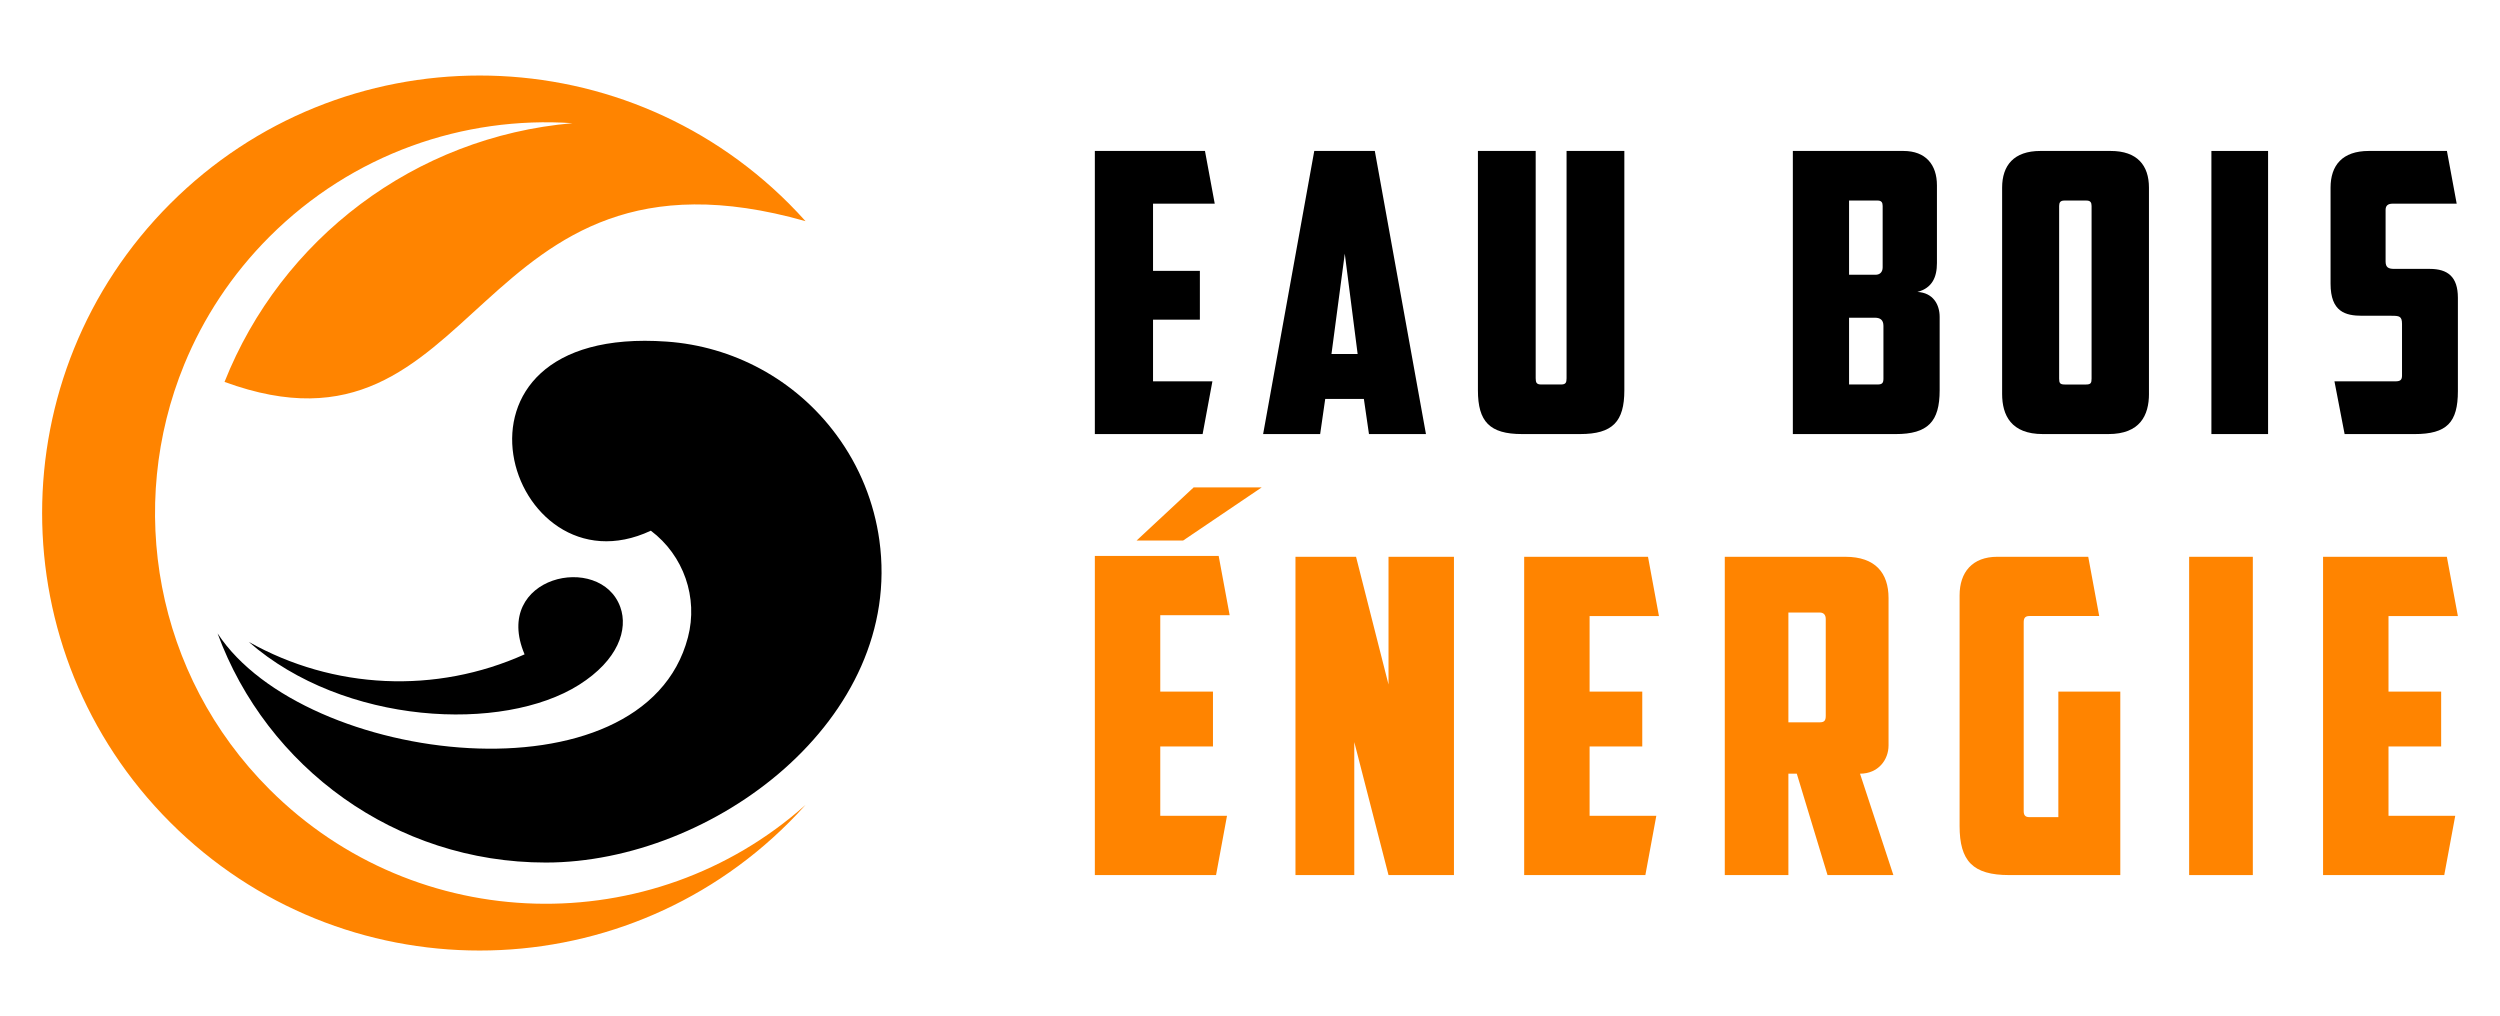
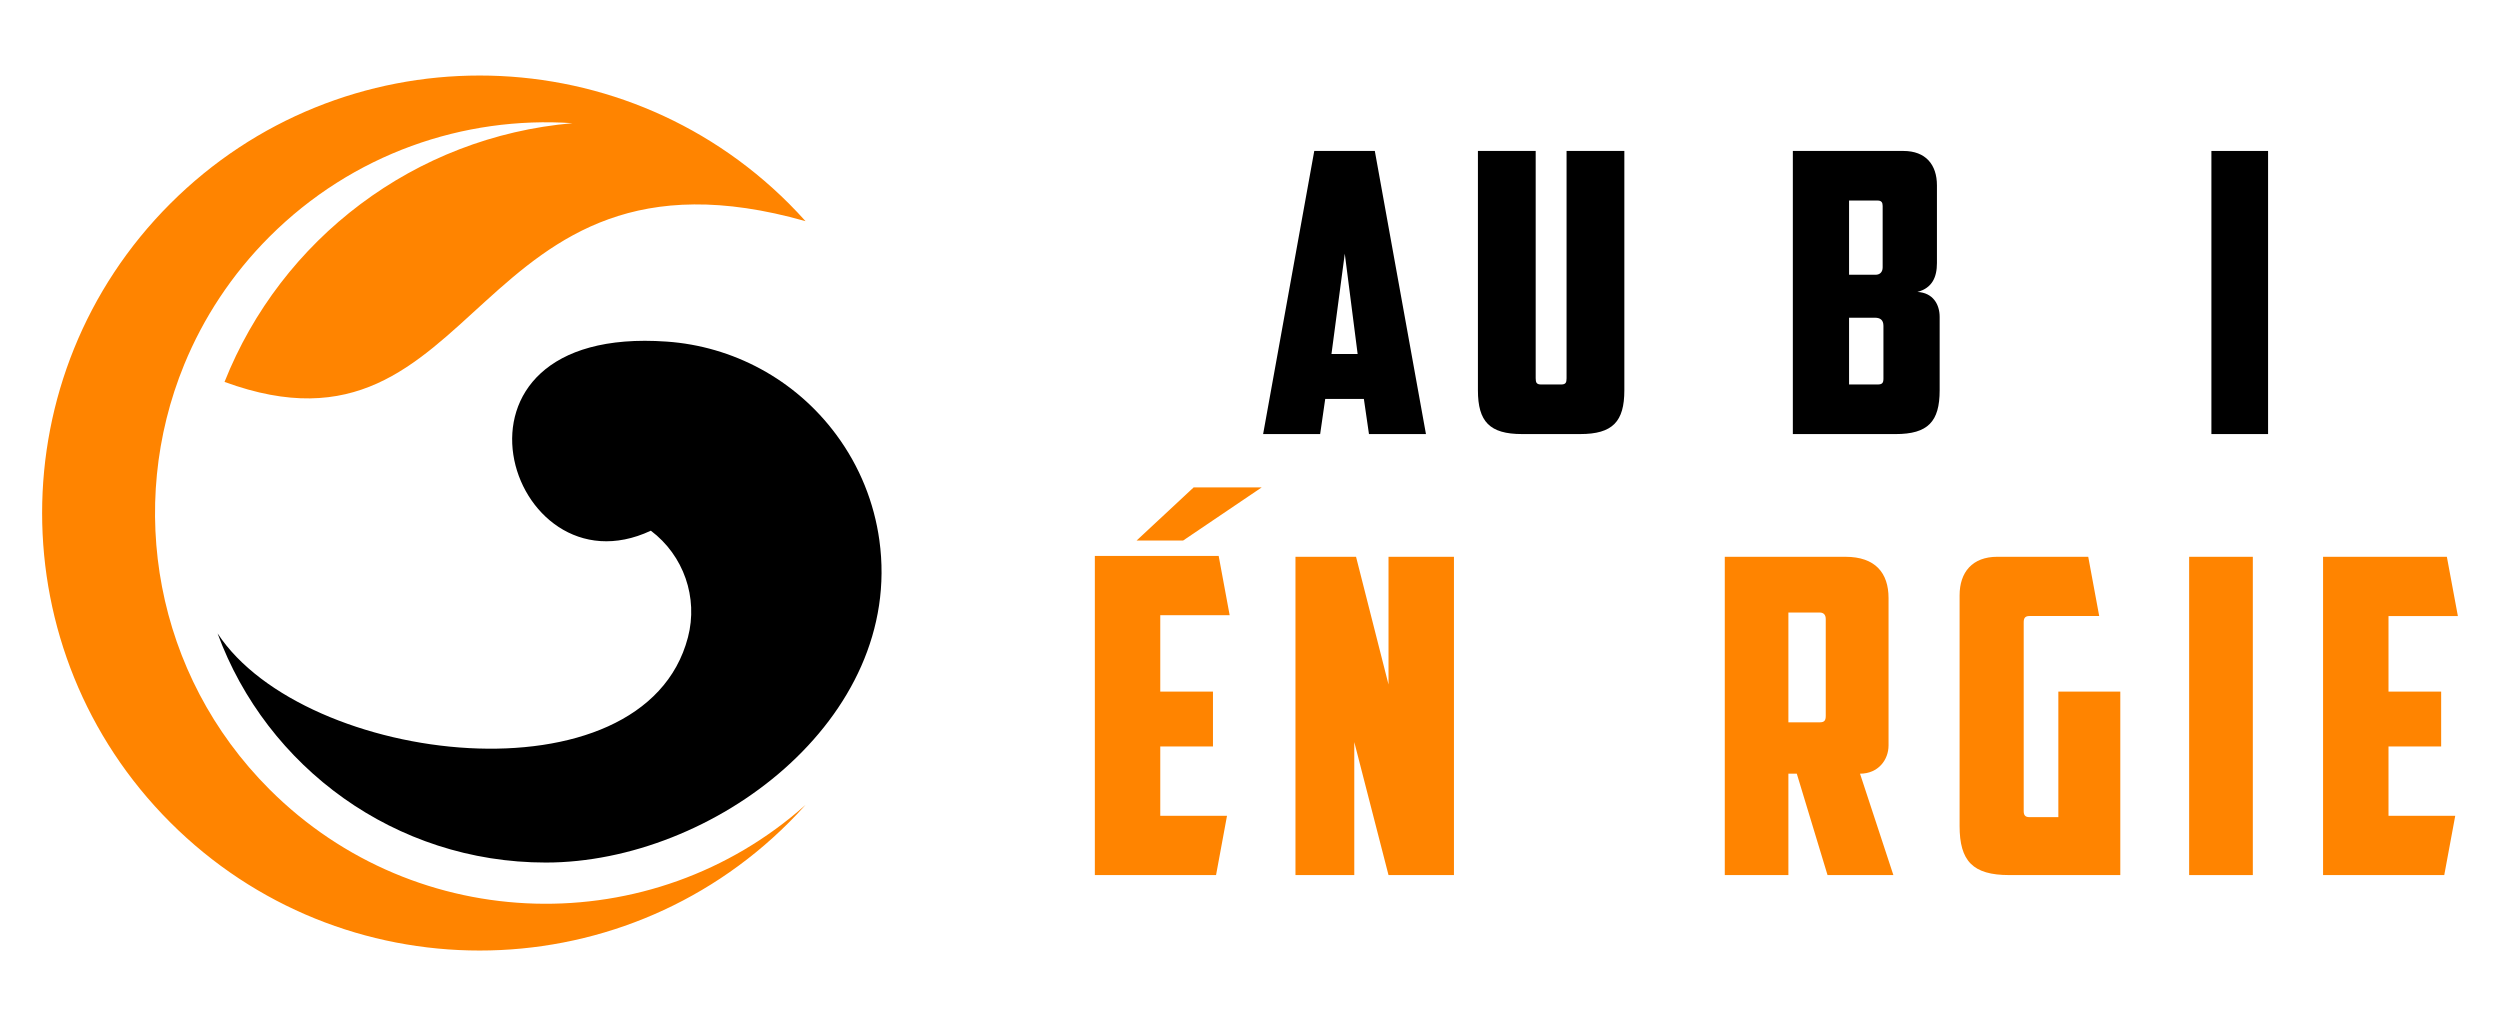
<svg xmlns="http://www.w3.org/2000/svg" version="1.1" id="Calque_1" x="0px" y="0px" width="160px" height="65px" viewBox="0 0 160 65" enable-background="new 0 0 160 65" xml:space="preserve">
  <g>
    <g>
      <g>
-         <path d="M70.069,9.661h7.049l0.625,3.374h-3.949v4.299h2.998v3.124h-2.998v3.948h3.8l-0.626,3.374h-6.898V9.661z" />
        <path d="M84.814,25.533L84.49,27.78h-3.65l3.273-18.119h3.875l3.273,18.119h-3.647l-0.326-2.247H84.814z M85.214,22.658h1.675     l-0.823-6.423L85.214,22.658z" />
        <path d="M97.409,27.78c-2.074,0-2.822-0.798-2.822-2.798V9.661h3.697v14.546c0,0.275,0.051,0.4,0.352,0.4h1.274     c0.3,0,0.35-0.125,0.35-0.4V9.661h3.698v15.321c0,2-0.749,2.798-2.824,2.798H97.409z" />
        <path d="M123.964,16.835c0,0.898-0.299,1.598-1.25,1.849c1.001,0.051,1.424,0.8,1.424,1.601v4.698c0,2-0.748,2.798-2.821,2.798     h-6.575V9.661h7.075c1.424,0,2.147,0.874,2.147,2.2V16.835z M118.34,12.836v4.748h1.7c0.25,0,0.45-0.149,0.45-0.475v-3.925     c0-0.225-0.075-0.349-0.325-0.349H118.34z M120.54,20.857c0-0.399-0.225-0.523-0.55-0.523h-1.65v4.273h1.825     c0.299,0,0.375-0.101,0.375-0.375V20.857z" />
-         <path d="M137.534,25.208c0,1.372-0.573,2.572-2.597,2.572h-4.199c-2.026,0-2.602-1.2-2.602-2.572V12.01     c0-1.424,0.749-2.349,2.45-2.349h4.498c1.701,0,2.449,0.925,2.449,2.349V25.208z M132.111,12.836     c-0.249,0-0.326,0.124-0.326,0.349v11.048c0,0.274,0.051,0.375,0.352,0.375h1.374c0.3,0,0.35-0.101,0.35-0.375V13.185     c0-0.225-0.074-0.349-0.325-0.349H132.111z" />
        <path d="M141.53,9.661h3.627V27.78h-3.627V9.661z" />
-         <path d="M150.055,27.78l-0.65-3.374h3.898c0.325,0,0.426-0.099,0.426-0.373v-3.301c0-0.499-0.177-0.523-0.677-0.523h-1.872     c-1.075,0-2.024-0.251-2.024-2.052V12.01c0-1.424,0.749-2.349,2.448-2.349h4.999l0.625,3.374h-4.1     c-0.301,0-0.45,0.125-0.45,0.399v3.299c0,0.376,0.176,0.476,0.551,0.476h2.272c1.151,0,1.804,0.5,1.804,1.85v5.975     c0,1.998-0.702,2.747-2.776,2.747H150.055z" />
      </g>
      <g>
        <path fill="#FF8400" d="M70.069,35.579h7.926l0.703,3.793h-4.441v4.889h3.373v3.514h-3.373v4.438h4.271l-0.701,3.793h-7.757     V35.579z M80.748,31.194h-4.355l-3.652,3.401h2.978L80.748,31.194z" />
        <path fill="#FF8400" d="M82.91,35.635h3.877l2.078,8.175v-8.175h4.188v20.37h-4.188l-2.191-8.513v8.513H82.91V35.635z" />
-         <path fill="#FF8400" d="M97.546,35.635h7.926l0.701,3.792h-4.439v4.834h3.371v3.514h-3.371v4.438h4.27l-0.701,3.793h-7.756     V35.635z" />
        <path fill="#FF8400" d="M120.866,47.717c0,0.897-0.647,1.799-1.825,1.799l2.135,6.489h-4.214l-1.967-6.489h-0.538v6.489h-4.071     v-20.37h7.726c1.912,0,2.755,1.04,2.755,2.641V47.717z M114.457,39.202v7.027h1.997c0.309,0,0.394-0.114,0.394-0.423v-6.181     c0-0.254-0.112-0.424-0.394-0.424H114.457z" />
        <path fill="#FF8400" d="M125.414,38.106c0-1.489,0.815-2.472,2.419-2.472h5.814l0.702,3.792h-4.469     c-0.279,0-0.363,0.142-0.363,0.396v12.083c0,0.252,0.084,0.392,0.363,0.392h1.854v-8.036h3.965v11.744h-7.108     c-2.333,0-3.177-0.897-3.177-3.146V38.106z" />
        <path fill="#FF8400" d="M140.105,35.635h4.076v20.37h-4.076V35.635z" />
        <path fill="#FF8400" d="M148.675,35.635h7.924l0.705,3.792h-4.44v4.834h3.37v3.514h-3.37v4.438h4.271l-0.703,3.793h-7.756V35.635     z" />
      </g>
    </g>
    <g>
      <path fill="#FF8400" d="M17.247,50.518c-7.35-7.351-9.169-18.139-5.457-27.188c1.222-2.977,3.04-5.764,5.456-8.18    c5.318-5.316,12.438-7.739,19.396-7.266C26.524,8.756,17.994,15.308,14.37,24.442c16.59,6.091,15.55-16.427,37.183-10.288    c-0.341-0.38-0.693-0.754-1.057-1.119C39.56,2.1,21.832,2.1,10.896,13.035c-10.934,10.934-10.934,28.663,0,39.598    c10.935,10.935,28.663,10.935,39.6,0c0.363-0.364,0.716-0.738,1.057-1.118C41.733,60.271,26.666,59.937,17.247,50.518    L17.247,50.518z" />
-       <path fill-rule="evenodd" clip-rule="evenodd" d="M56.279,34.571c-0.33-2.38-1.244-4.705-2.752-6.742    c-2.644-3.579-6.649-5.671-10.852-5.966c-15.69-1.117-10.162,16.39-1.021,12.101c2.103,1.583,3.04,4.282,2.374,6.827    c-2.818,10.78-24.562,8.203-30.104-0.254c3.14,8.561,11.36,14.666,21.007,14.666C45.624,55.203,57.874,46.037,56.279,34.571    L56.279,34.571z" />
-       <path fill-rule="evenodd" clip-rule="evenodd" d="M33.573,41.879c-5.678,2.554-12.231,2.255-17.654-0.8    c6.097,5.34,16.275,5.822,21.139,2.75c2.517-1.591,3.152-3.552,2.643-4.971C38.433,35.322,31.452,36.87,33.573,41.879    L33.573,41.879z" />
+       <path fill-rule="evenodd" clip-rule="evenodd" d="M56.279,34.571c-0.33-2.38-1.244-4.705-2.752-6.742    c-2.644-3.579-6.649-5.671-10.852-5.966c-15.69-1.117-10.162,16.39-1.021,12.101c2.103,1.583,3.04,4.282,2.374,6.827    c-2.818,10.78-24.562,8.203-30.104-0.254c3.14,8.561,11.36,14.666,21.007,14.666C45.624,55.203,57.874,46.037,56.279,34.571    L56.279,34.571" />
    </g>
  </g>
</svg>